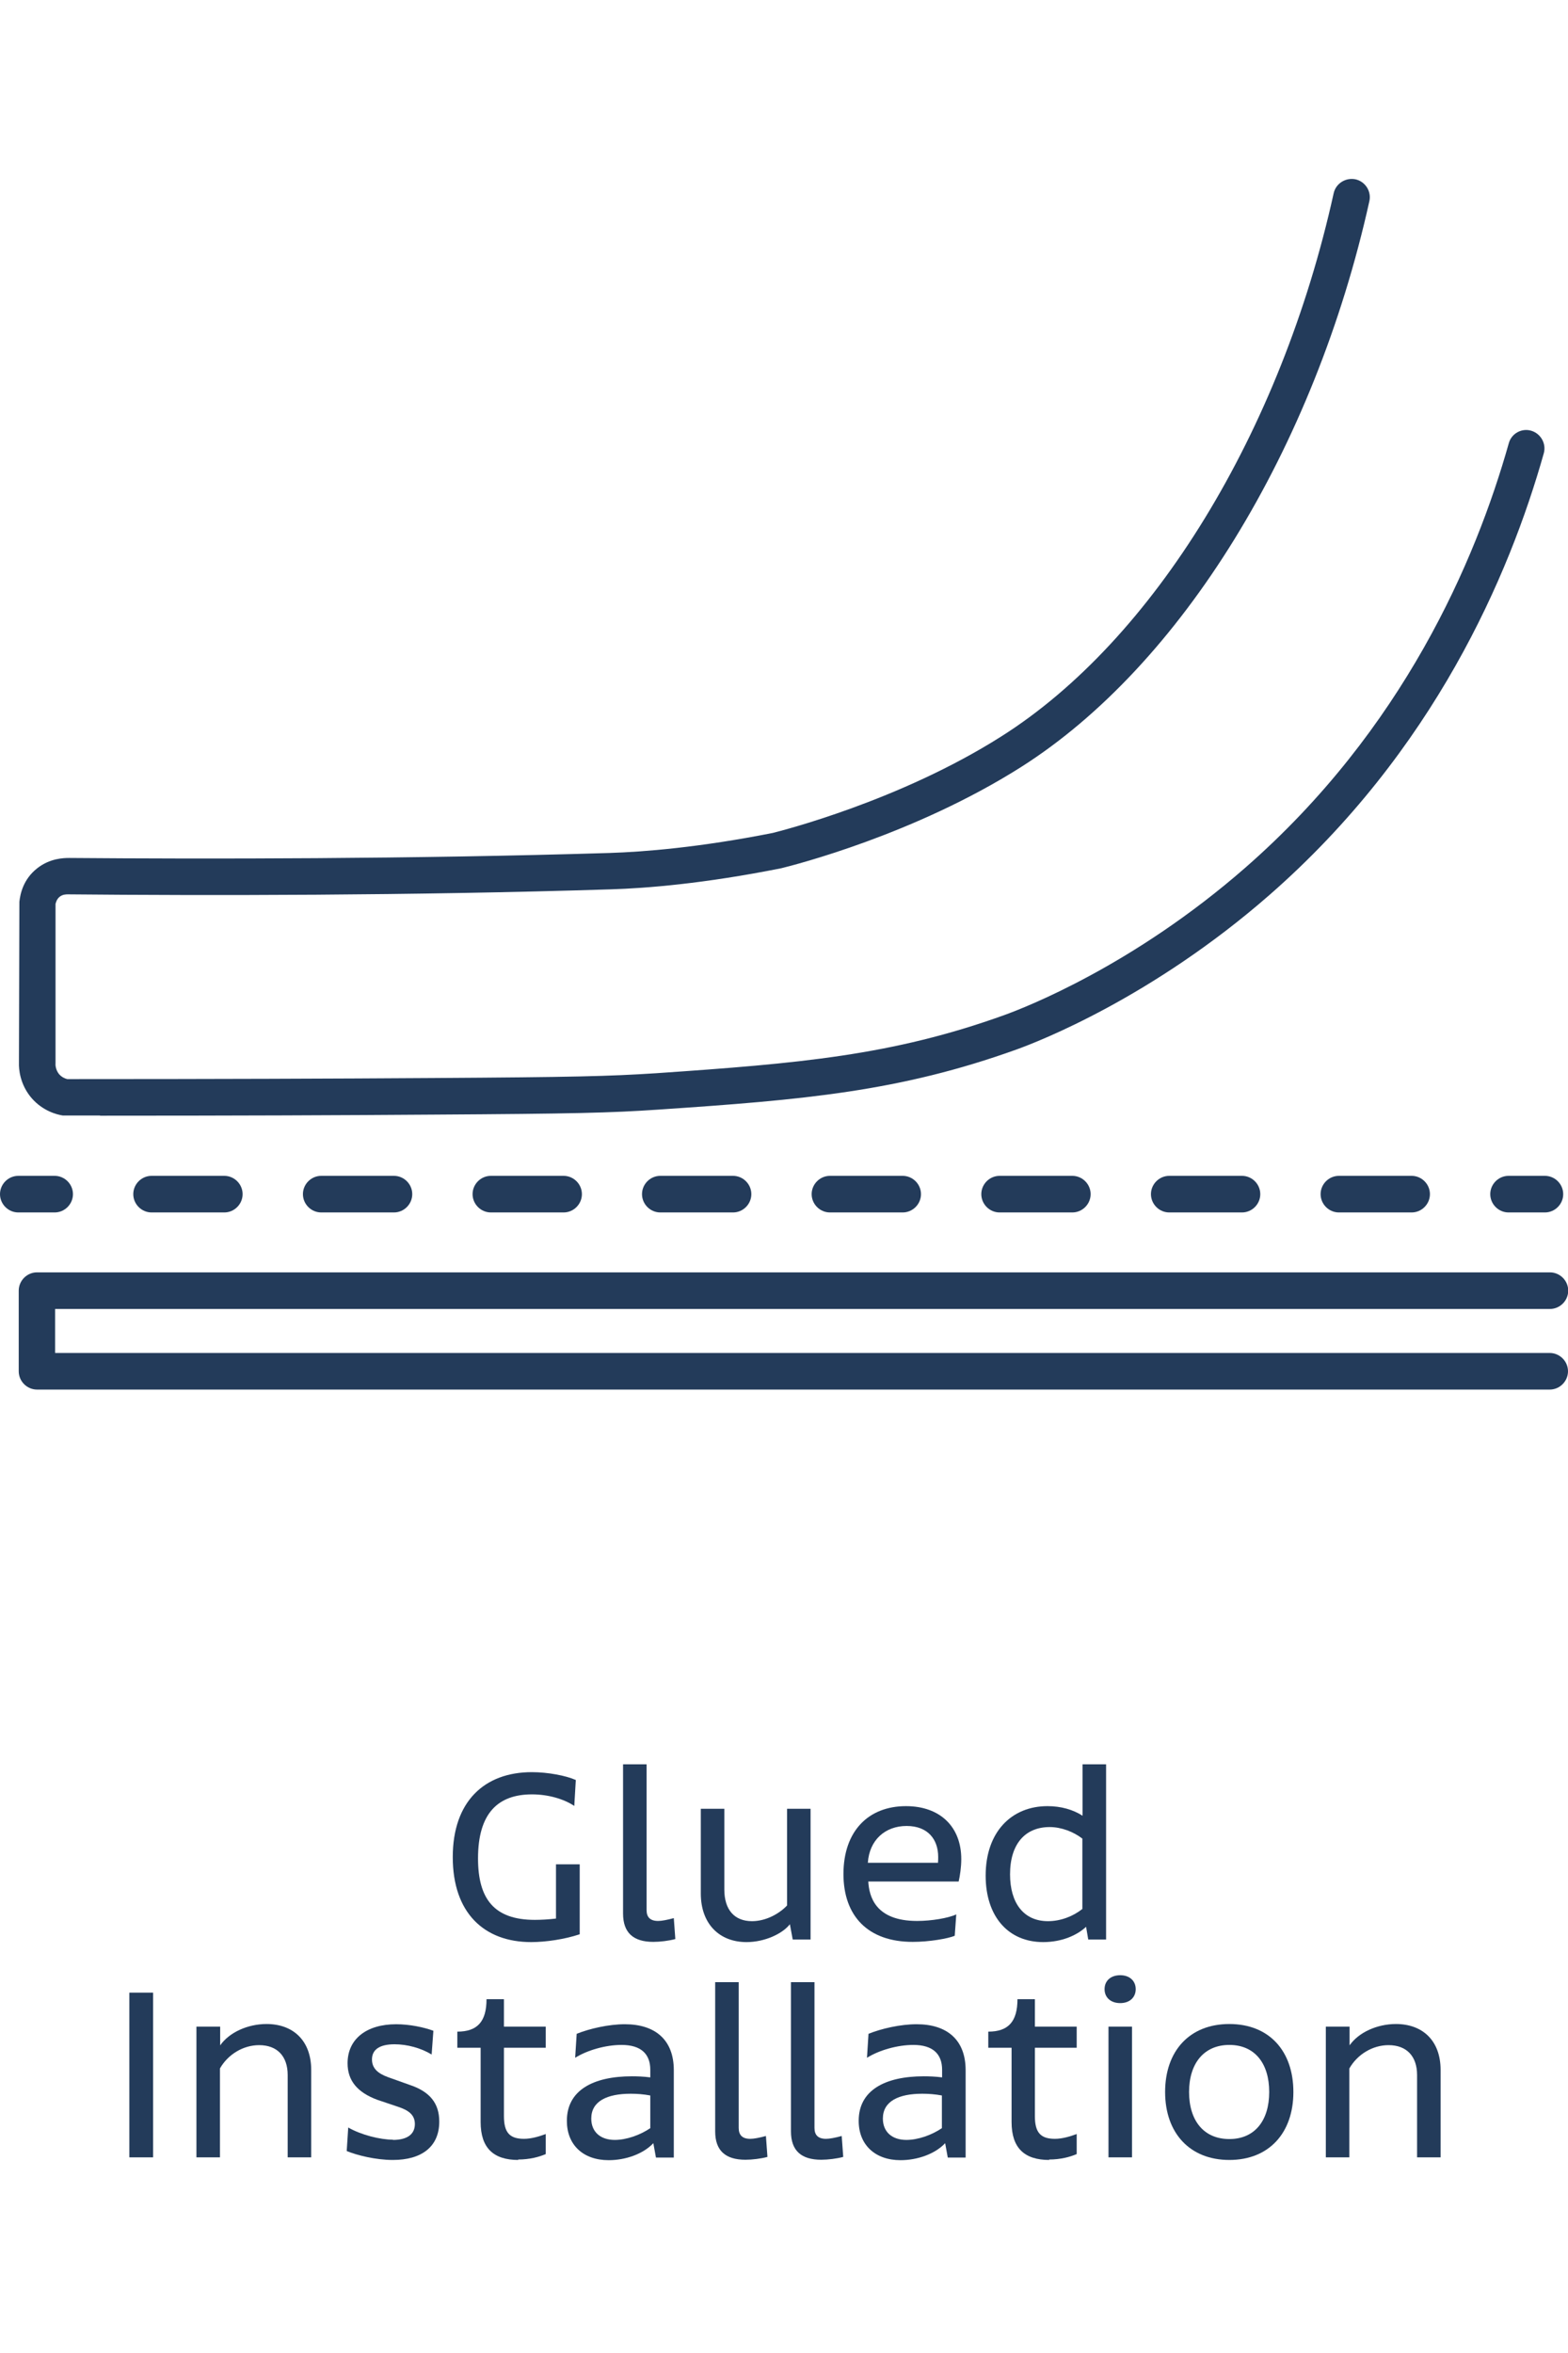
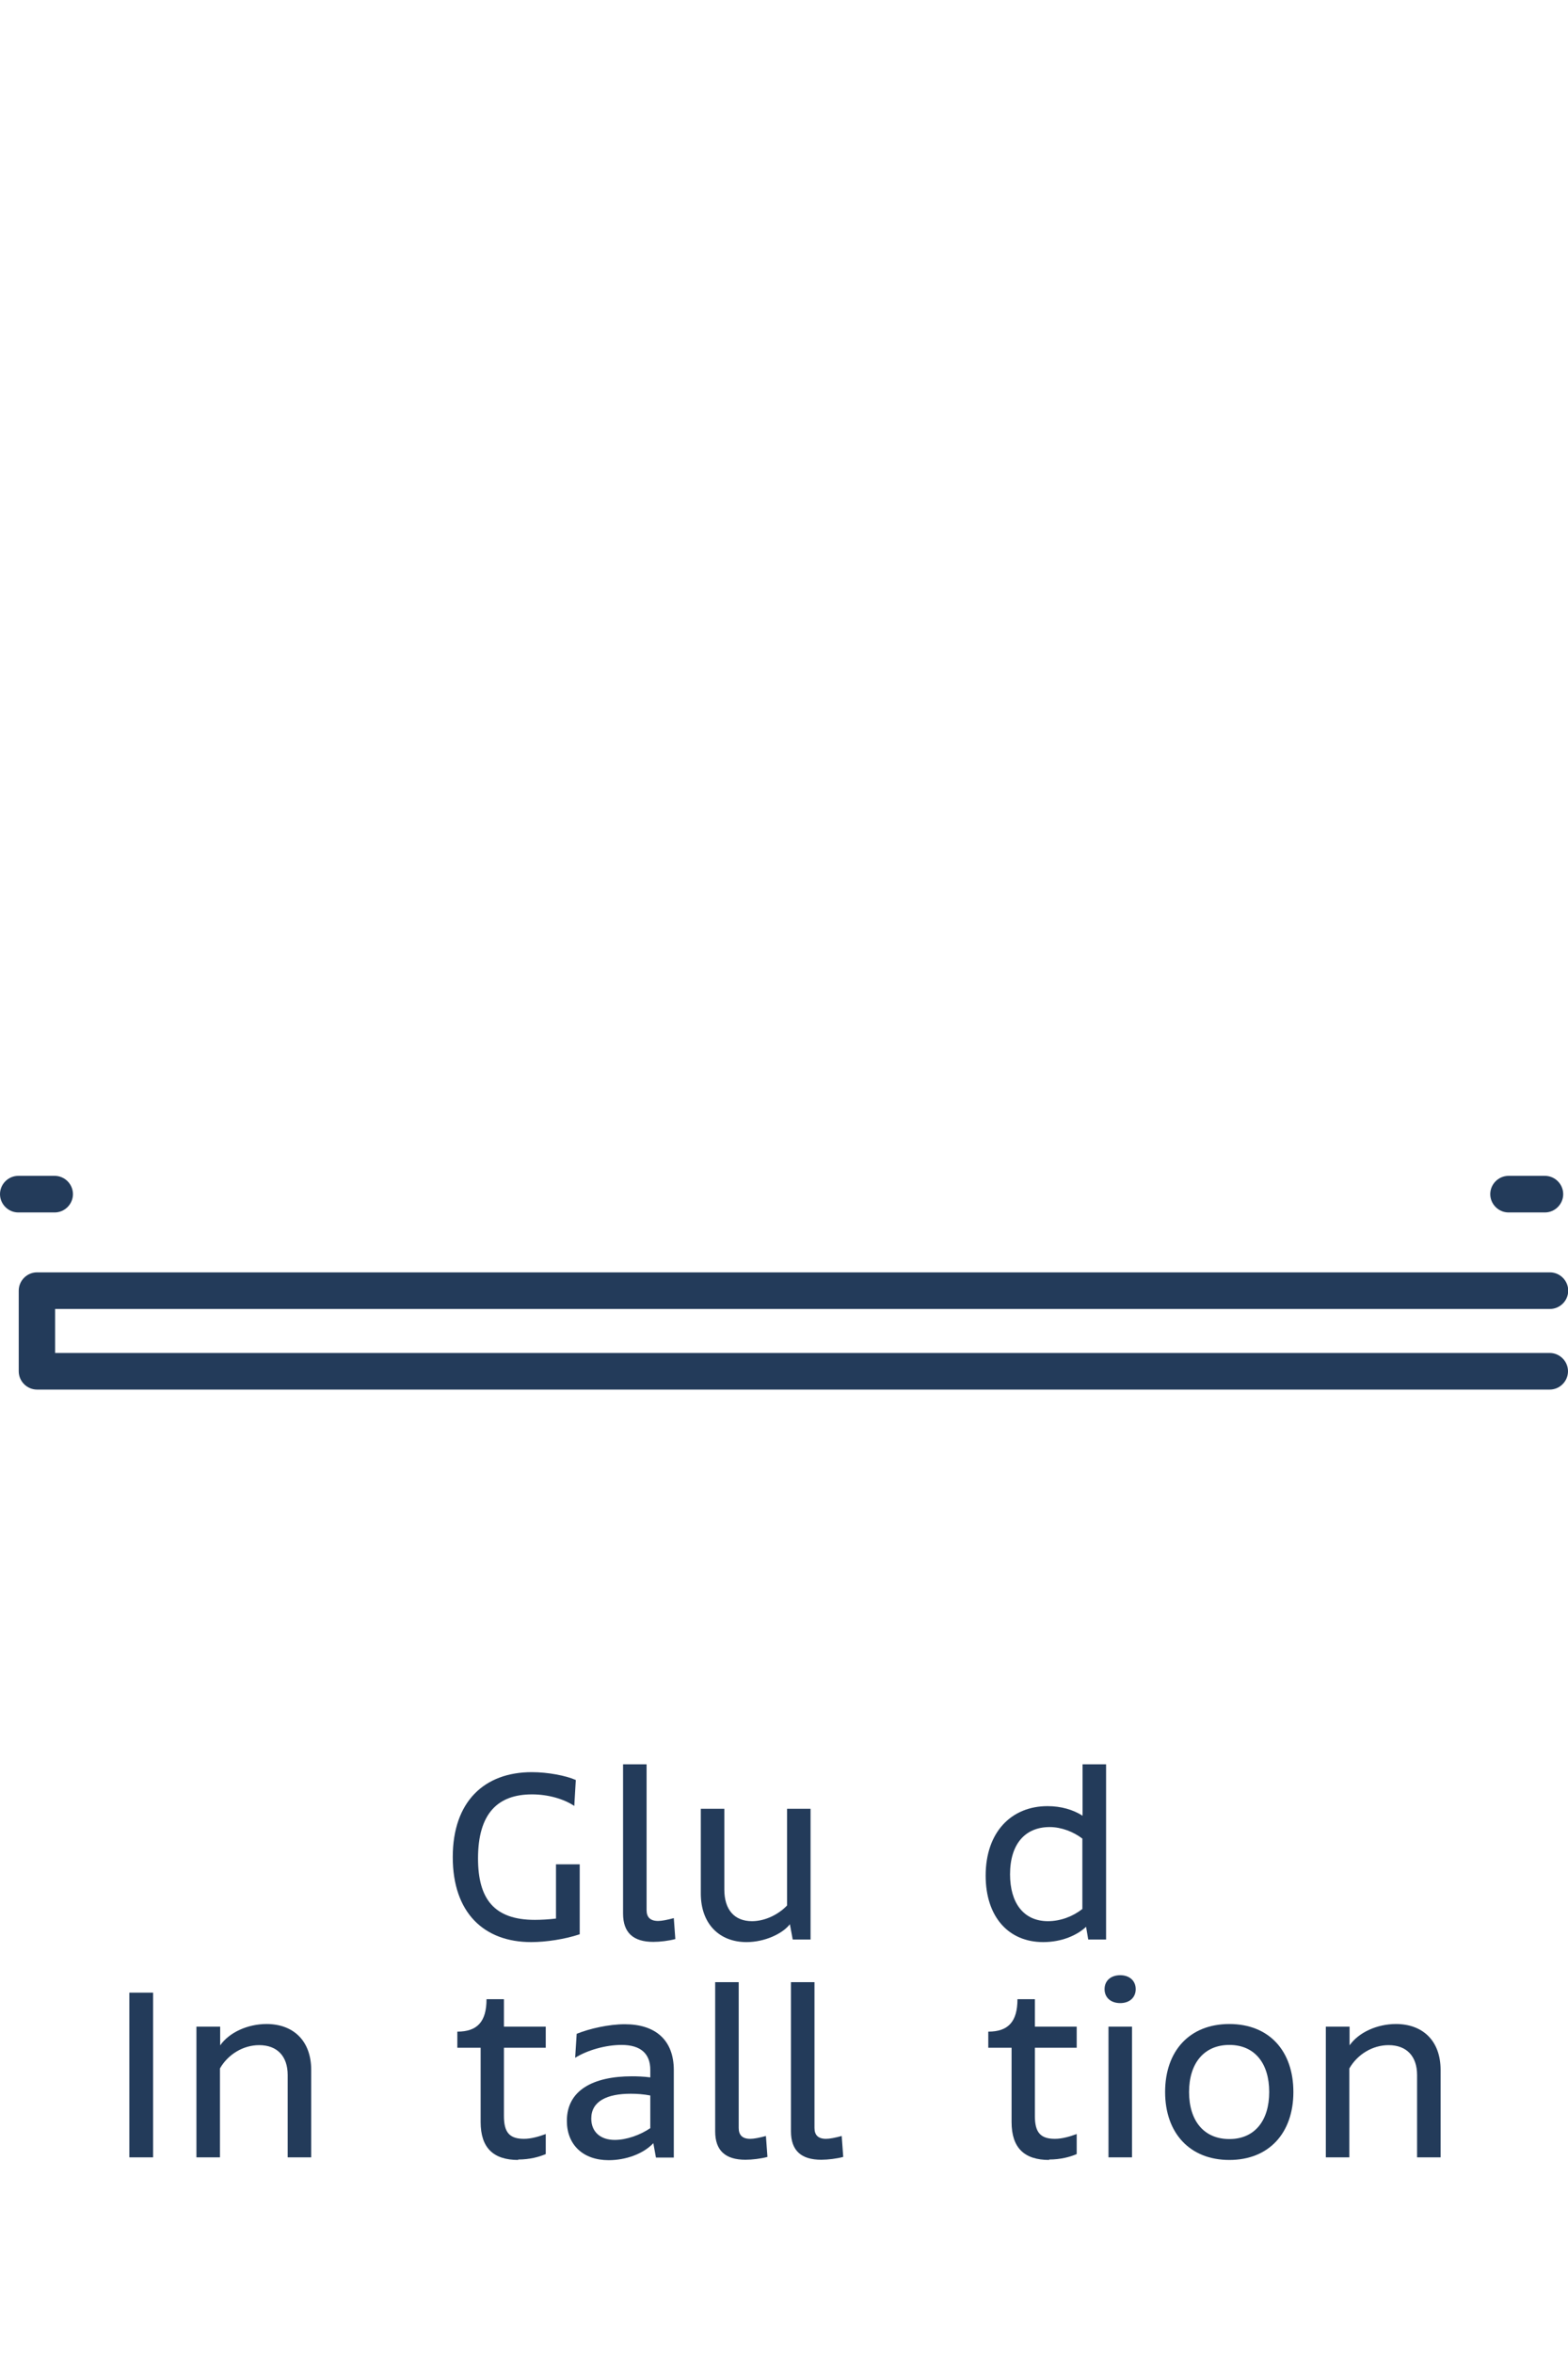
<svg xmlns="http://www.w3.org/2000/svg" id="Layer_1" data-name="Layer 1" viewBox="0 0 72 108">
  <defs>
    <style>
      .cls-1 {
        fill: #233b5a;
      }
    </style>
  </defs>
  <g>
    <path class="cls-1" d="M26.62,85.57v3.21c-.68.23-1.56.36-2.23.36-2.16,0-3.6-1.34-3.6-3.9s1.46-3.9,3.63-3.9c.74,0,1.57.16,2.02.36l-.07,1.19c-.48-.32-1.2-.53-1.94-.53-1.56,0-2.48.86-2.48,2.94,0,1.86.74,2.82,2.61,2.82.28,0,.65-.02.97-.06v-2.49h1.09Z" />
    <path class="cls-1" d="M28.61,80.98h1.08v6.69c0,.33.17.5.53.5.17,0,.42-.05.72-.13l.07.96c-.29.08-.7.13-1.01.13-.92,0-1.39-.42-1.39-1.3v-6.86Z" />
    <path class="cls-1" d="M32.18,83.02h1.08v3.71c0,.92.46,1.45,1.27,1.45.64,0,1.25-.34,1.61-.72v-4.44h1.08v6h-.82l-.13-.7c-.34.44-1.16.82-1.99.82-1.26,0-2.1-.85-2.1-2.23v-3.89Z" />
-     <path class="cls-1" d="M38.73,86.02c0-1.98,1.15-3.12,2.87-3.12,1.57,0,2.54.95,2.54,2.43,0,.37-.06.77-.12,1.03h-4.15c.04.68.32,1.81,2.24,1.81.66,0,1.43-.13,1.8-.3l-.07.98c-.31.13-1.17.28-1.93.28-2.06,0-3.18-1.19-3.18-3.12ZM43.07,85.51c.01-.1.01-.2.01-.28,0-.8-.47-1.42-1.45-1.42s-1.71.64-1.78,1.69h3.21Z" />
    <path class="cls-1" d="M49.88,88.43c-.42.4-1.13.71-1.98.71-1.59,0-2.64-1.16-2.64-3.05,0-2.01,1.19-3.19,2.84-3.19.62,0,1.17.16,1.61.44v-2.36h1.08v8.04h-.82l-.1-.59ZM48.12,88.18c.58,0,1.15-.22,1.58-.56v-3.23c-.4-.31-.96-.53-1.5-.53-1.12,0-1.82.77-1.82,2.17,0,1.31.62,2.15,1.74,2.15Z" />
    <path class="cls-1" d="M7.03,91.46v7.56h-1.09v-7.56h1.09Z" />
    <path class="cls-1" d="M9.03,93.02h1.08v.86c.42-.6,1.27-.98,2.13-.98,1.21,0,2.05.75,2.05,2.11v4.01h-1.08v-3.78c0-.86-.48-1.37-1.31-1.37-.73,0-1.43.42-1.8,1.07v4.08h-1.08v-6Z" />
-     <path class="cls-1" d="M18.04,98.22c.7,0,1.01-.29,1.01-.73s-.32-.64-.77-.79l-.95-.32c-.92-.34-1.37-.88-1.37-1.68,0-1.12.88-1.79,2.23-1.79.62,0,1.28.14,1.71.3l-.08,1.09c-.49-.3-1.13-.47-1.7-.47-.67,0-1.04.23-1.04.7,0,.54.5.73.88.86l.84.3c.94.31,1.37.85,1.37,1.69,0,1.16-.82,1.76-2.13,1.76-.8,0-1.66-.22-2.12-.41l.07-1.08c.59.34,1.47.56,2.06.56Z" />
    <path class="cls-1" d="M23.8,99.14c-1.13,0-1.73-.54-1.73-1.74v-3.41h-1.07v-.74c.92,0,1.34-.46,1.34-1.49h.8v1.26h1.92v.97h-1.92v3.13c0,.75.25,1.05.92,1.05.34,0,.7-.11,1-.22v.92c-.3.13-.74.25-1.27.25Z" />
    <path class="cls-1" d="M26.03,97.34c0-1.4,1.21-2.04,2.99-2.04.23,0,.54.01.84.05v-.35c0-.72-.42-1.14-1.32-1.14-.73,0-1.57.24-2.13.59l.07-1.1c.59-.24,1.48-.44,2.21-.44,1.39,0,2.25.71,2.25,2.11v4.01h-.82l-.12-.66c-.47.5-1.28.78-2.05.78-1.18,0-1.92-.71-1.92-1.8ZM28.23,98.22c.53,0,1.16-.22,1.63-.54v-1.5c-.32-.06-.62-.08-.9-.08-1.08,0-1.81.34-1.81,1.14,0,.61.42.98,1.08.98Z" />
    <path class="cls-1" d="M32.84,90.98h1.08v6.69c0,.33.17.5.53.5.17,0,.42-.05.72-.13l.07.96c-.29.08-.7.13-1.01.13-.92,0-1.39-.42-1.39-1.3v-6.86Z" />
    <path class="cls-1" d="M36.32,90.98h1.08v6.69c0,.33.17.5.53.5.17,0,.42-.05.72-.13l.07.96c-.29.08-.7.13-1.01.13-.92,0-1.39-.42-1.39-1.3v-6.86Z" />
-     <path class="cls-1" d="M39.43,97.34c0-1.4,1.21-2.04,2.99-2.04.23,0,.54.01.84.05v-.35c0-.72-.42-1.14-1.32-1.14-.73,0-1.57.24-2.13.59l.07-1.1c.59-.24,1.47-.44,2.21-.44,1.39,0,2.25.71,2.25,2.11v4.01h-.82l-.12-.66c-.47.5-1.28.78-2.05.78-1.17,0-1.92-.71-1.92-1.8ZM41.62,98.22c.53,0,1.16-.22,1.63-.54v-1.5c-.32-.06-.62-.08-.9-.08-1.08,0-1.81.34-1.81,1.14,0,.61.42.98,1.08.98Z" />
    <path class="cls-1" d="M48.18,99.14c-1.13,0-1.73-.54-1.73-1.74v-3.41h-1.07v-.74c.92,0,1.34-.46,1.34-1.49h.8v1.26h1.92v.97h-1.92v3.13c0,.75.25,1.05.92,1.05.34,0,.7-.11,1-.22v.92c-.3.13-.74.25-1.27.25Z" />
    <path class="cls-1" d="M51.44,90.66c.43,0,.71.26.71.64s-.28.64-.71.64-.72-.25-.72-.64.29-.64.72-.64ZM50.9,93.02h1.08v6h-1.08v-6Z" />
-     <path class="cls-1" d="M53.5,96.02c0-1.88,1.12-3.12,2.95-3.12s2.94,1.24,2.94,3.12-1.12,3.12-2.94,3.12-2.95-1.24-2.95-3.12ZM56.45,98.18c1.16,0,1.83-.84,1.83-2.16s-.67-2.16-1.83-2.16-1.85.84-1.85,2.16.68,2.16,1.85,2.16Z" />
+     <path class="cls-1" d="M53.5,96.02c0-1.88,1.12-3.12,2.95-3.12s2.94,1.24,2.94,3.12-1.12,3.12-2.94,3.12-2.95-1.24-2.95-3.12ZM56.45,98.18c1.16,0,1.83-.84,1.83-2.16s-.67-2.16-1.83-2.16-1.85.84-1.85,2.16.68,2.16,1.85,2.16" />
    <path class="cls-1" d="M60.89,93.02h1.08v.86c.42-.6,1.27-.98,2.13-.98,1.21,0,2.05.75,2.05,2.11v4.01h-1.08v-3.78c0-.86-.48-1.37-1.31-1.37-.73,0-1.43.42-1.8,1.07v4.08h-1.08v-6Z" />
  </g>
  <g>
    <path class="cls-1" d="M71.16,63.78H1.7c-.46,0-.84-.38-.84-.84v-3.7c0-.46.38-.84.84-.84h69.47c.46,0,.84.38.84.84s-.38.84-.84.84H2.53v2.02h68.63c.46,0,.84.38.84.84s-.38.84-.84.84Z" />
-     <path class="cls-1" d="M4.6,51.2h-1.59s-.09,0-.13,0c-.26-.04-.91-.2-1.43-.8-.54-.63-.59-1.34-.58-1.62l.02-7.39c.04-.37.18-1.03.81-1.53.59-.47,1.23-.48,1.48-.48,6.27.05,15.7.05,24.82-.23,1.55-.05,4.11-.25,7.49-.92.35-.09,5.81-1.46,10.49-4.43,6.99-4.42,12.84-13.97,15.26-24.93.1-.45.55-.73,1-.64.45.1.74.55.64,1-2.52,11.37-8.65,21.32-16,25.98-4.88,3.09-10.39,4.49-11,4.64-3.55.71-6.21.92-7.83.97-9.15.29-18.61.29-24.93.23-.08,0-.24,0-.38.11-.15.12-.18.3-.19.33v7.3c-.01.08,0,.31.16.51.13.15.29.21.38.23,6.71,0,12.41-.02,16.82-.05,6.43-.04,8.06-.08,10.22-.22,6.55-.45,10.83-.81,15.99-2.67.94-.34,5.91-2.26,11.07-6.77,7.24-6.33,10.57-14.08,12.09-19.47.12-.45.59-.71,1.03-.58.44.13.7.59.58,1.03-1.58,5.61-5.05,13.68-12.6,20.28-5.39,4.71-10.61,6.73-11.61,7.09-5.37,1.93-9.75,2.31-16.45,2.76-2.2.15-3.84.19-10.32.23-4.07.03-9.26.05-15.32.05Z" />
    <g>
      <path class="cls-1" d="M70.94,55.65h-1.67c-.46,0-.84-.38-.84-.84s.38-.84.84-.84h1.67c.46,0,.84.38.84.84s-.38.84-.84.84Z" />
-       <path class="cls-1" d="M64.82,55.65h-3.34c-.46,0-.84-.38-.84-.84s.38-.84.84-.84h3.34c.46,0,.84.38.84.84s-.38.84-.84.84ZM57.03,55.65h-3.34c-.46,0-.84-.38-.84-.84s.38-.84.84-.84h3.34c.46,0,.84.38.84.84s-.38.84-.84.84ZM49.24,55.65h-3.34c-.46,0-.84-.38-.84-.84s.38-.84.84-.84h3.34c.46,0,.84.38.84.84s-.38.84-.84.84ZM41.45,55.65h-3.34c-.46,0-.84-.38-.84-.84s.38-.84.84-.84h3.34c.46,0,.84.38.84.84s-.38.84-.84.84ZM33.66,55.65h-3.34c-.46,0-.84-.38-.84-.84s.38-.84.84-.84h3.34c.46,0,.84.38.84.84s-.38.84-.84.84ZM25.88,55.65h-3.34c-.46,0-.84-.38-.84-.84s.38-.84.84-.84h3.34c.46,0,.84.38.84.84s-.38.84-.84.84ZM18.09,55.65h-3.34c-.46,0-.84-.38-.84-.84s.38-.84.84-.84h3.34c.46,0,.84.38.84.84s-.38.84-.84.84ZM10.3,55.65h-3.34c-.46,0-.84-.38-.84-.84s.38-.84.84-.84h3.34c.46,0,.84.38.84.84s-.38.84-.84.84Z" />
      <path class="cls-1" d="M2.51,55.65H.84c-.46,0-.84-.38-.84-.84s.38-.84.84-.84h1.67c.46,0,.84.38.84.84s-.38.84-.84.84Z" />
    </g>
  </g>
</svg>